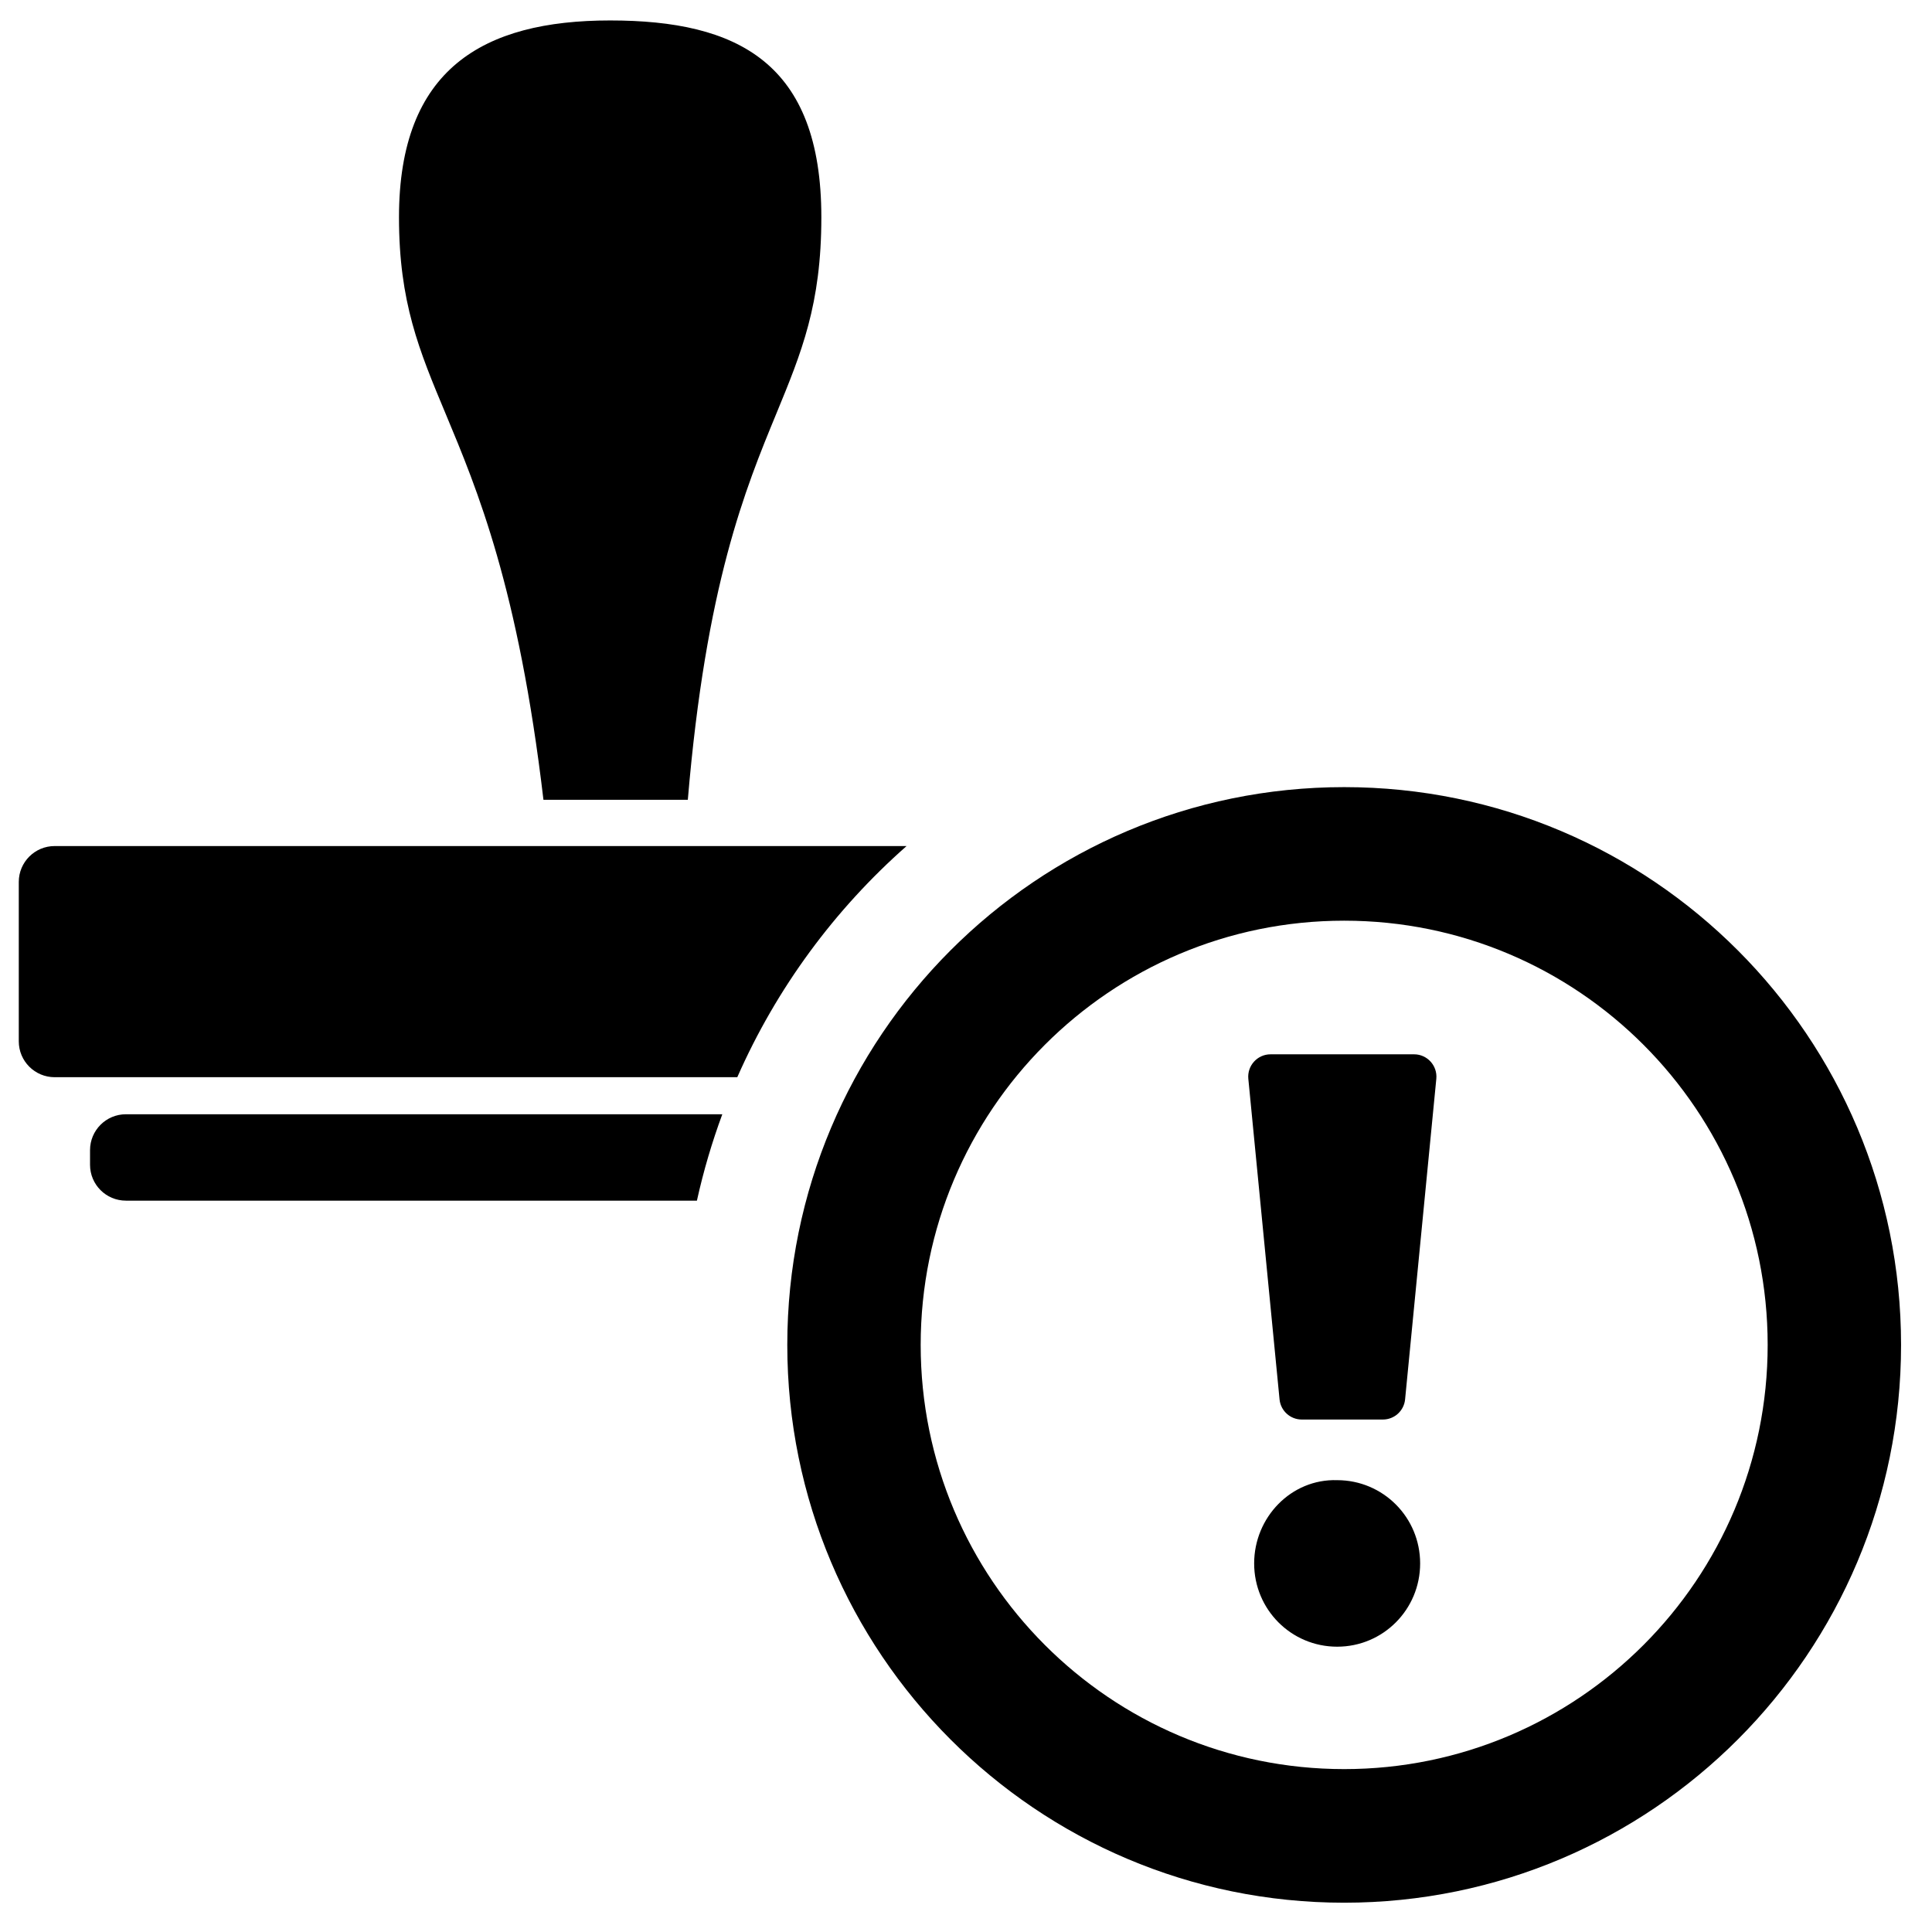
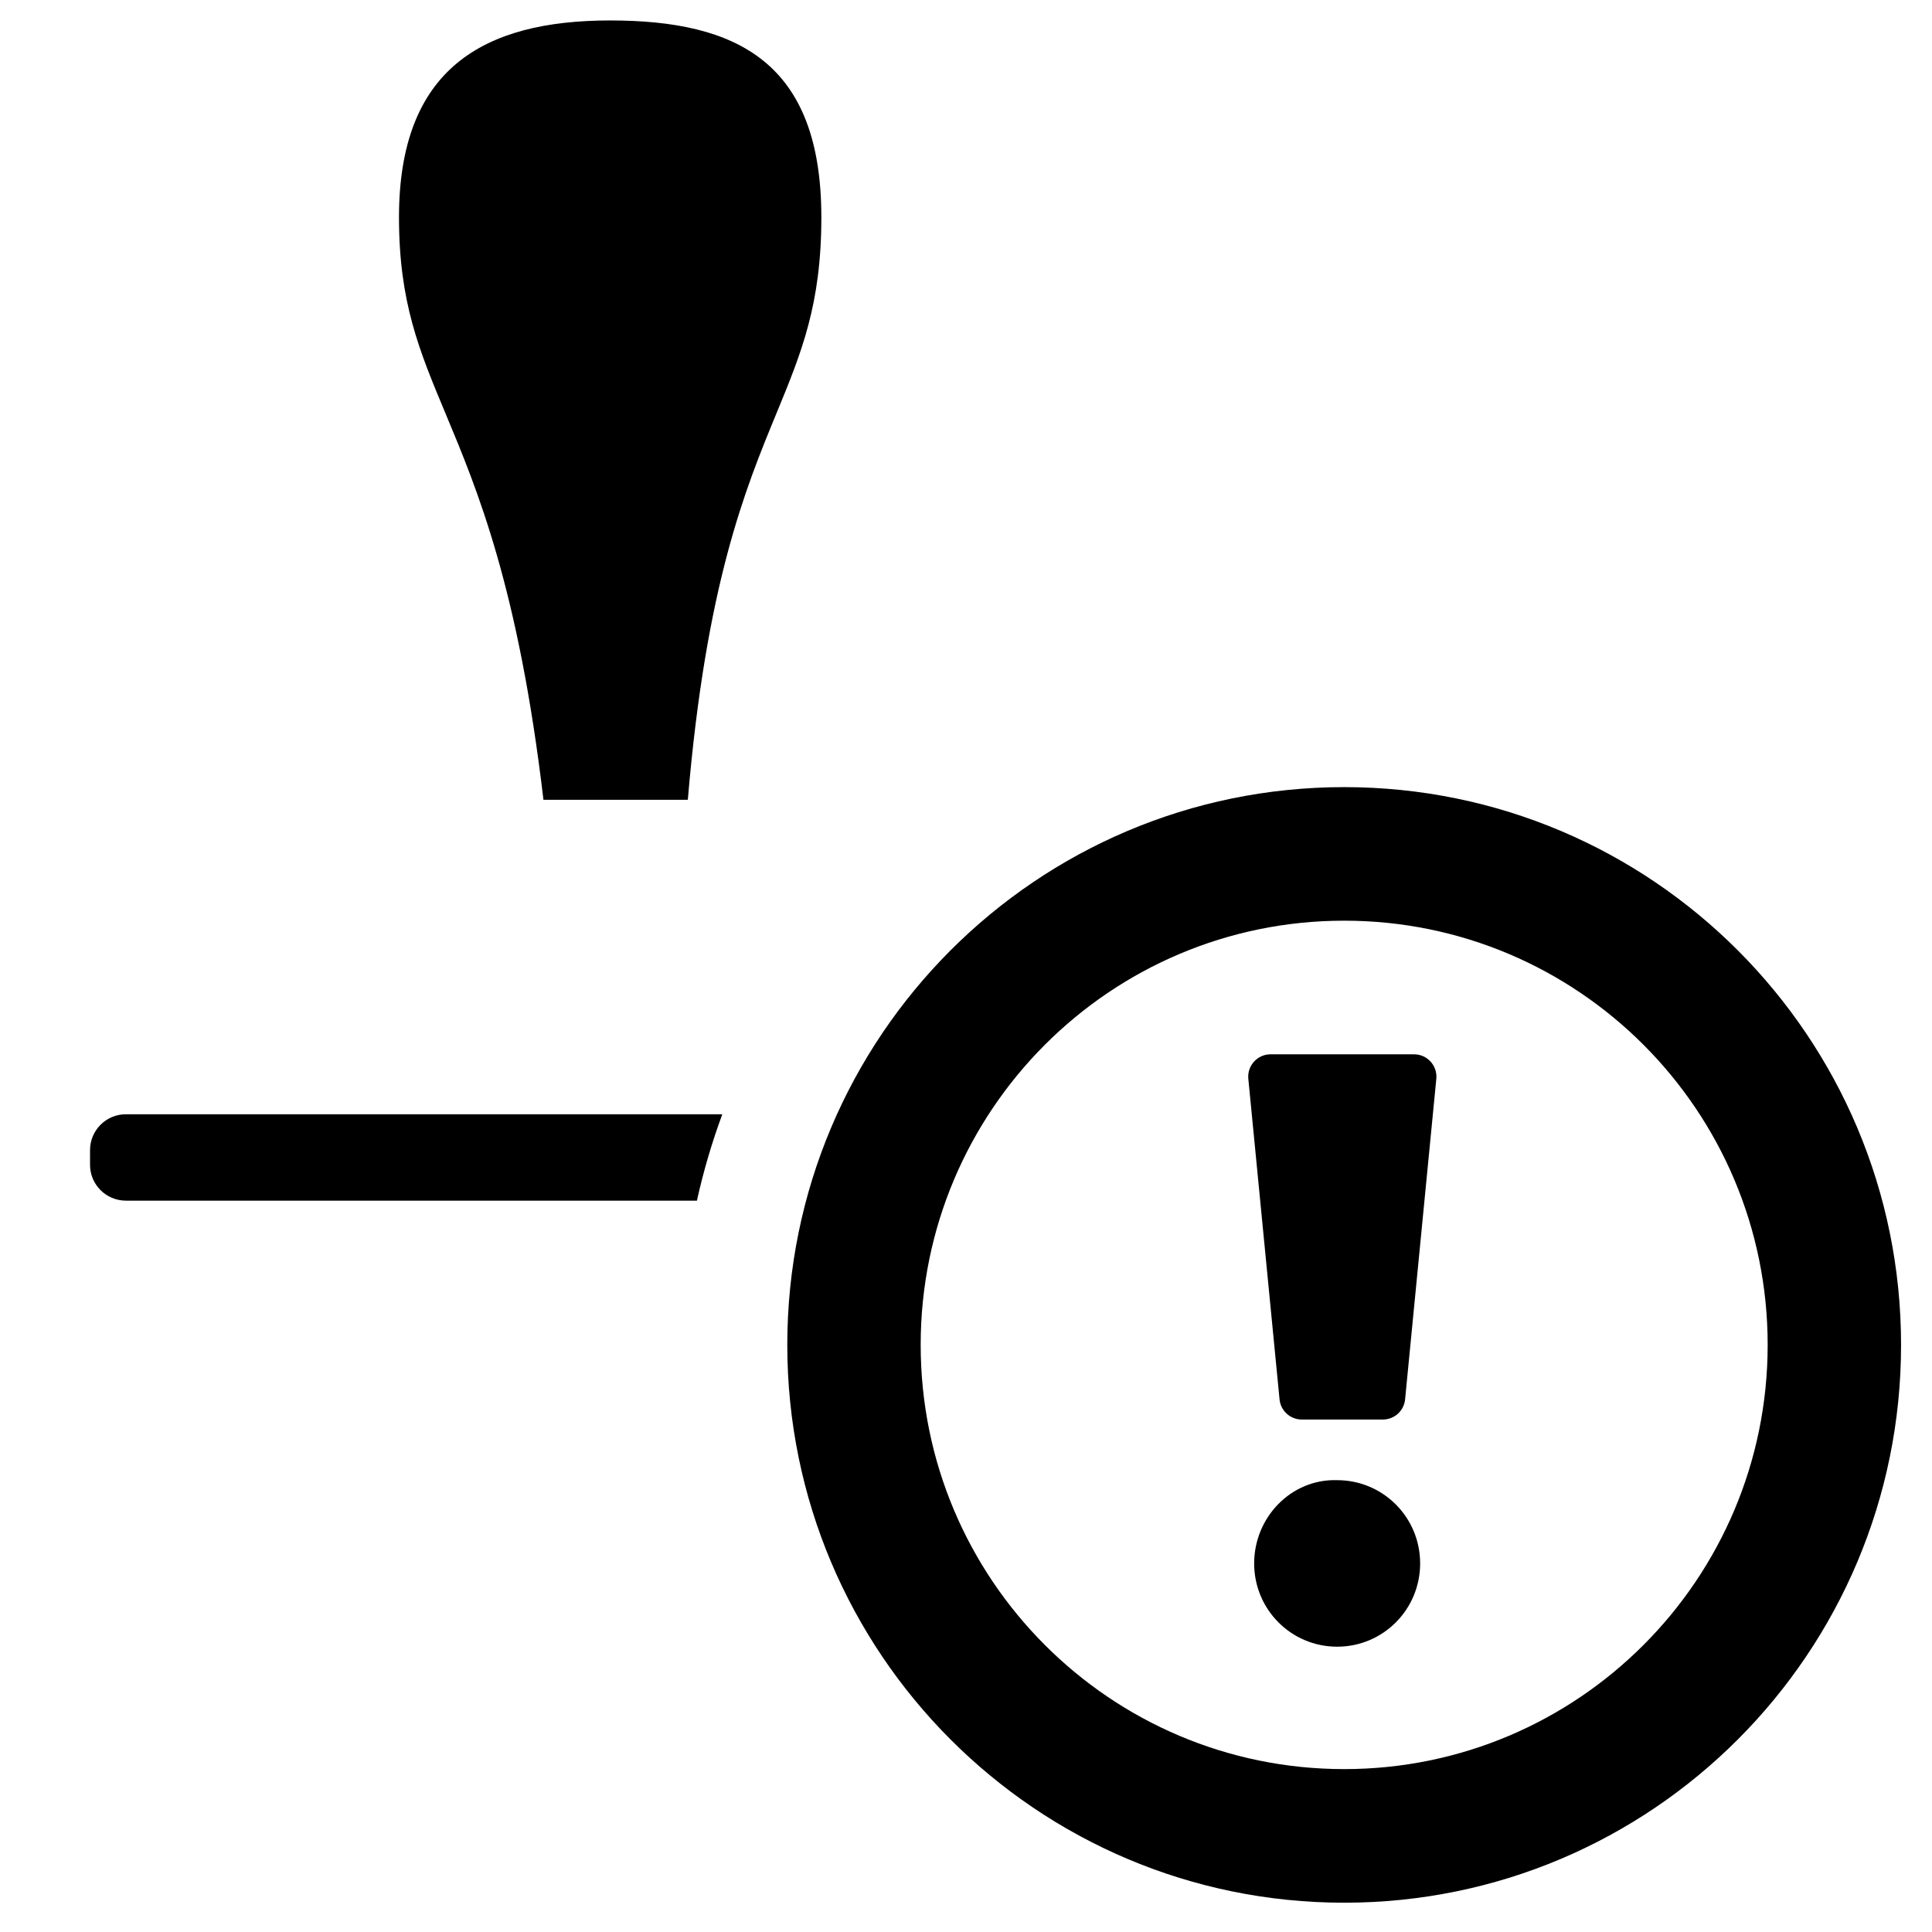
<svg xmlns="http://www.w3.org/2000/svg" width="800px" height="800px" version="1.1" viewBox="144 144 512 512">
  <defs>
    <clipPath id="a">
-       <path d="m148.09 368h236.91v62h-236.91z" />
-     </clipPath>
+       </clipPath>
  </defs>
-   <path d="m500.22 612.83c61.984 0 112.23-50.332 112.23-112.42 0-62.086-50.246-112.42-112.23-112.42-61.98 0-112.23 50.332-112.23 112.42 0 62.086 50.25 112.42 112.23 112.42zm0 35.406c81.508 0 147.58-66.184 147.58-147.82 0-81.641-66.07-147.82-147.58-147.82-81.504 0-147.58 66.184-147.58 147.82 0 81.641 66.074 147.82 147.58 147.82z" fill-rule="evenodd" />
+   <path d="m500.22 612.83c61.984 0 112.23-50.332 112.23-112.42 0-62.086-50.246-112.42-112.23-112.42-61.98 0-112.23 50.332-112.23 112.42 0 62.086 50.25 112.42 112.23 112.42m0 35.406c81.508 0 147.58-66.184 147.58-147.82 0-81.641-66.07-147.82-147.58-147.82-81.504 0-147.58 66.184-147.58 147.82 0 81.641 66.074 147.82 147.58 147.82z" fill-rule="evenodd" />
  <path d="m488.98 520.19c-3.043 0-5.594-2.312-5.887-5.348l-8.273-84.934c-0.34-3.484 2.394-6.504 5.887-6.504h38.043c3.492 0 6.227 3.019 5.887 6.504l-8.273 84.934c-0.293 3.035-2.84 5.348-5.887 5.348z" />
  <path d="m498.36 580.39c-12.176 0-21.996-9.852-21.996-22.066 0-12.215 9.82-22.457 21.996-22.066 12.176 0 21.992 9.852 21.992 22.066 0 12.215-9.816 22.066-21.992 22.066z" />
  <path d="m349.79 253.49c6.609-16.043 11.875-28.812 11.875-51.902 0-41.043-22.289-52.168-55.965-52.168-33.68 0-55.965 12.836-55.965 52.168 0 22.496 5.34 35.273 12.316 51.953 8.465 20.254 19.34 46.266 25.969 102.42h38.258c4.82-57.121 15.223-82.363 23.512-102.47z" />
  <g clip-path="url(#a)">
-     <path d="m339.39 429.47c10.387-23.586 25.789-44.457 44.859-61.254l-225.76-0.004c-5.254 0-9.512 4.258-9.512 9.508v42.246c0 5.25 4.258 9.504 9.512 9.504z" />
-   </g>
+     </g>
  <path d="m335.42 439.29c-2.738 7.41-4.996 15.055-6.731 22.895h-151.32c-5.25 0-9.508-4.254-9.508-9.504v-3.883c0-5.25 4.258-9.508 9.508-9.508z" />
</svg>